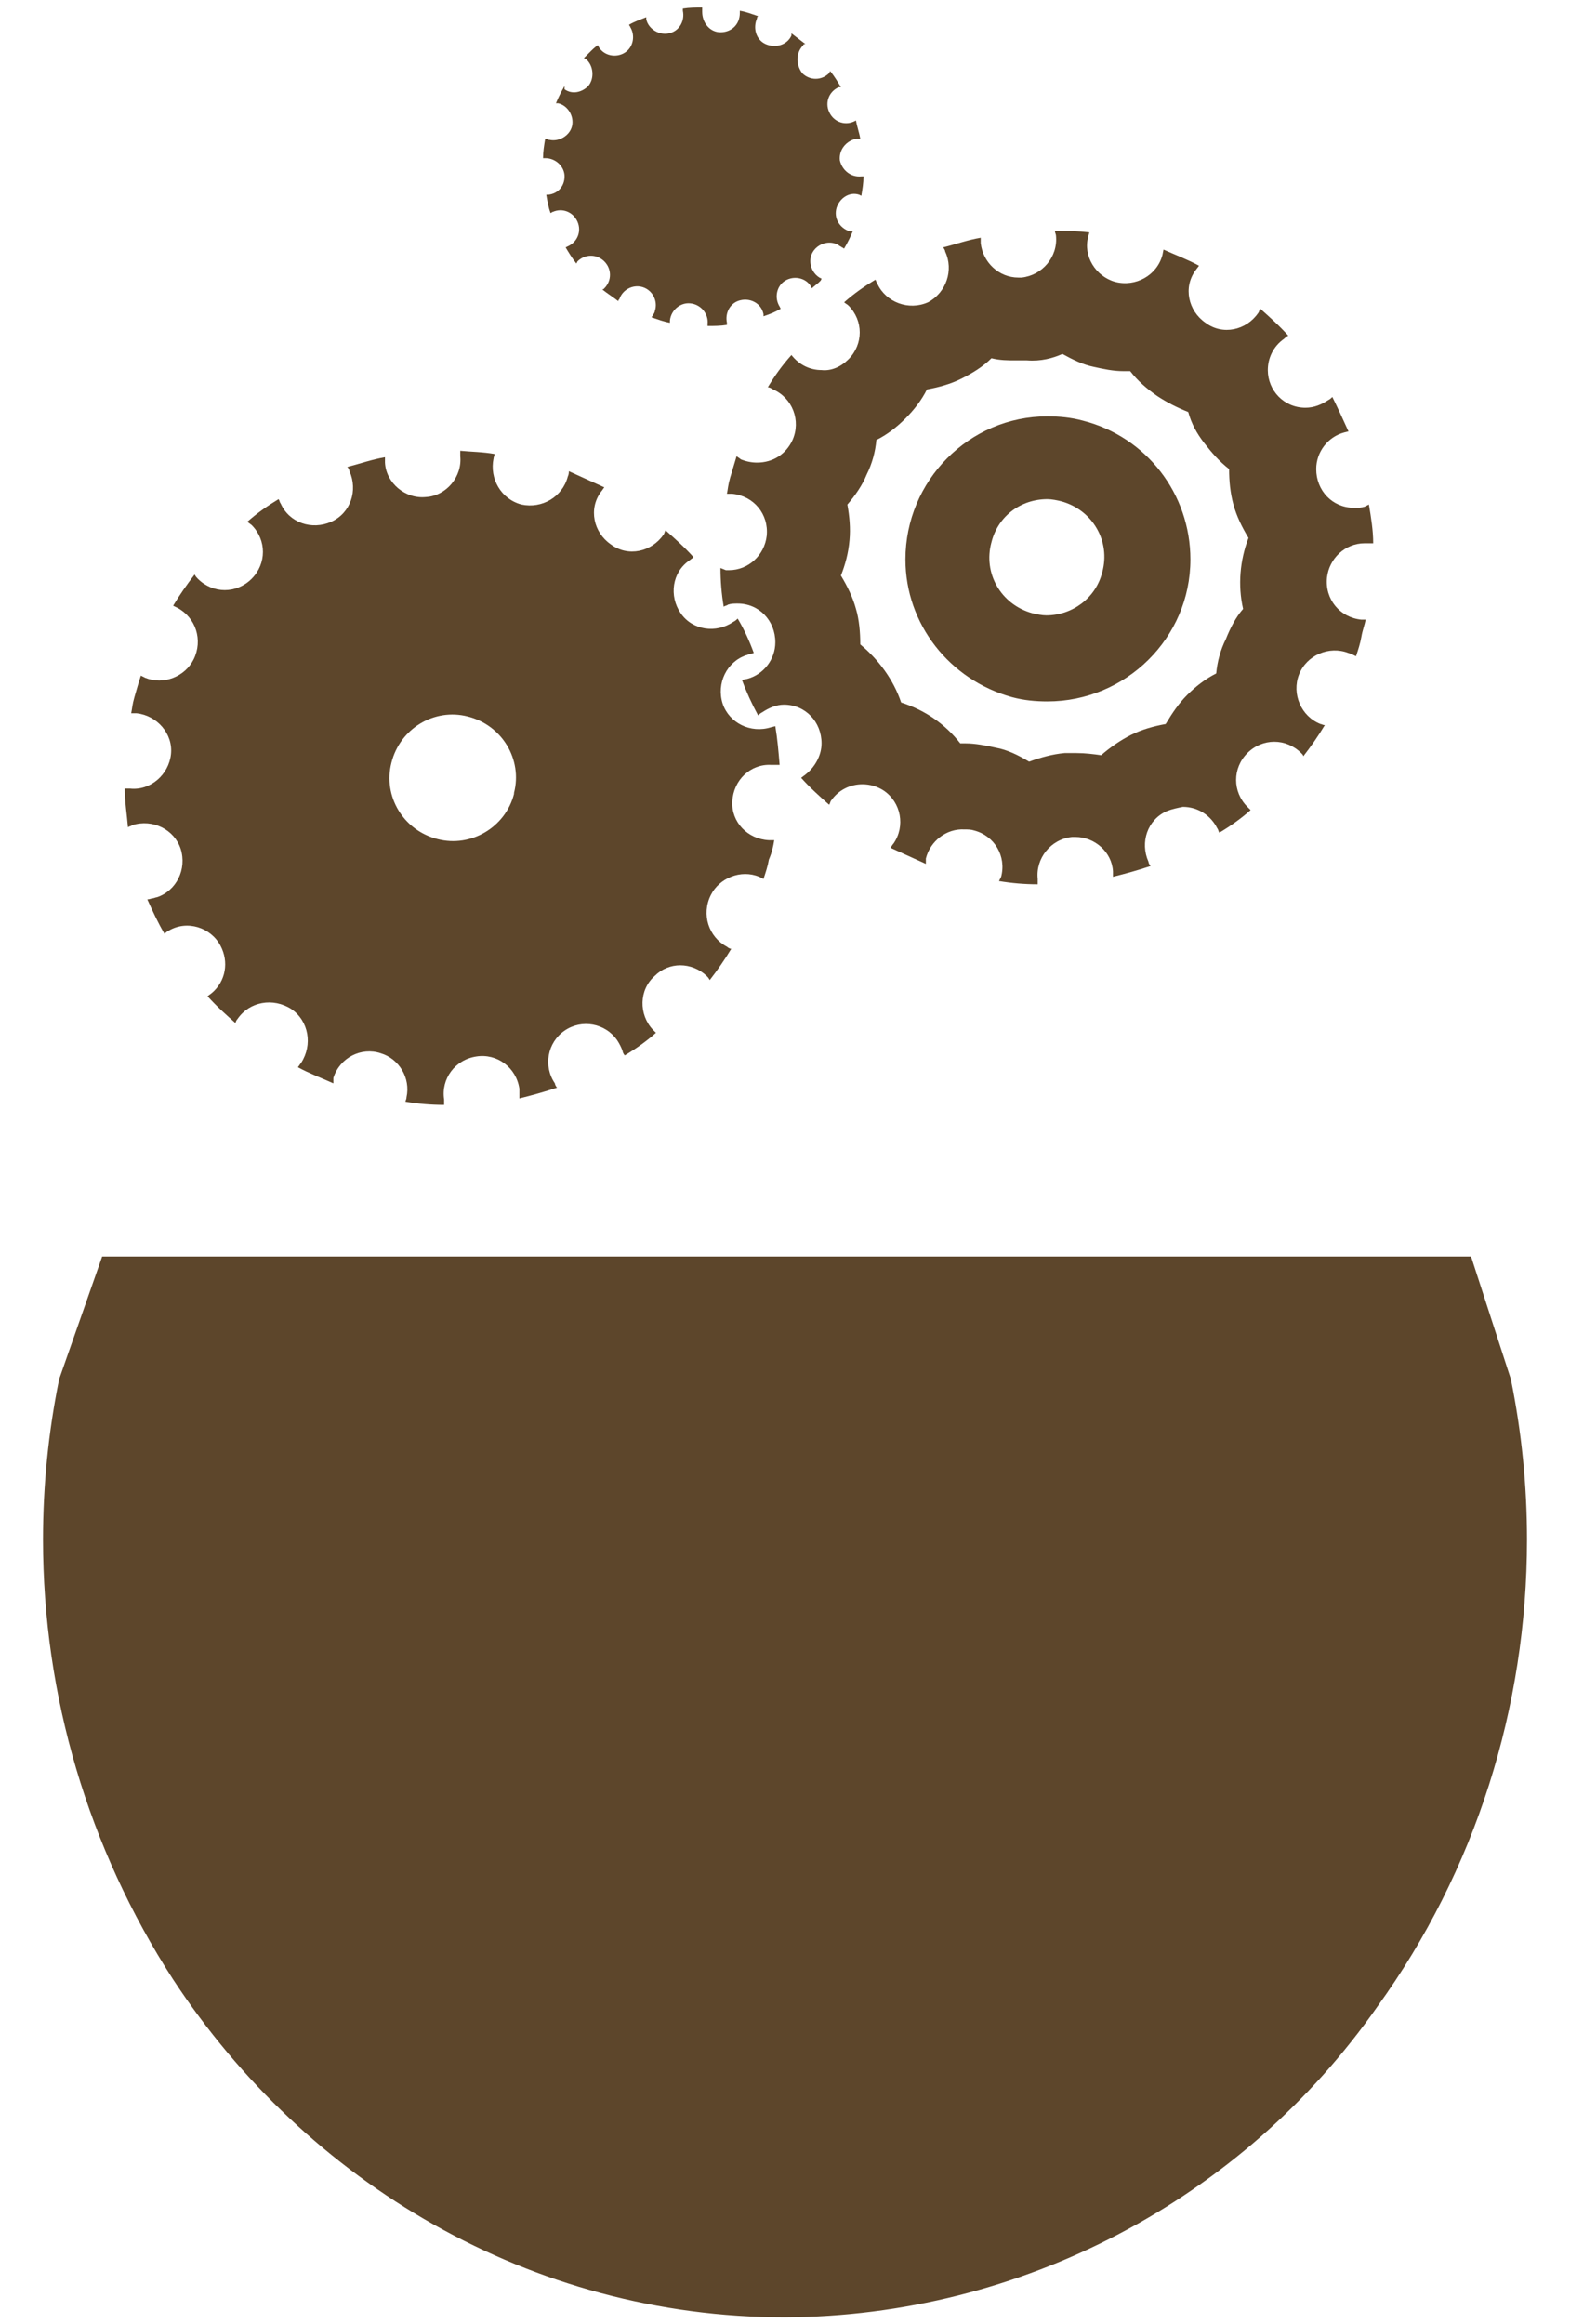
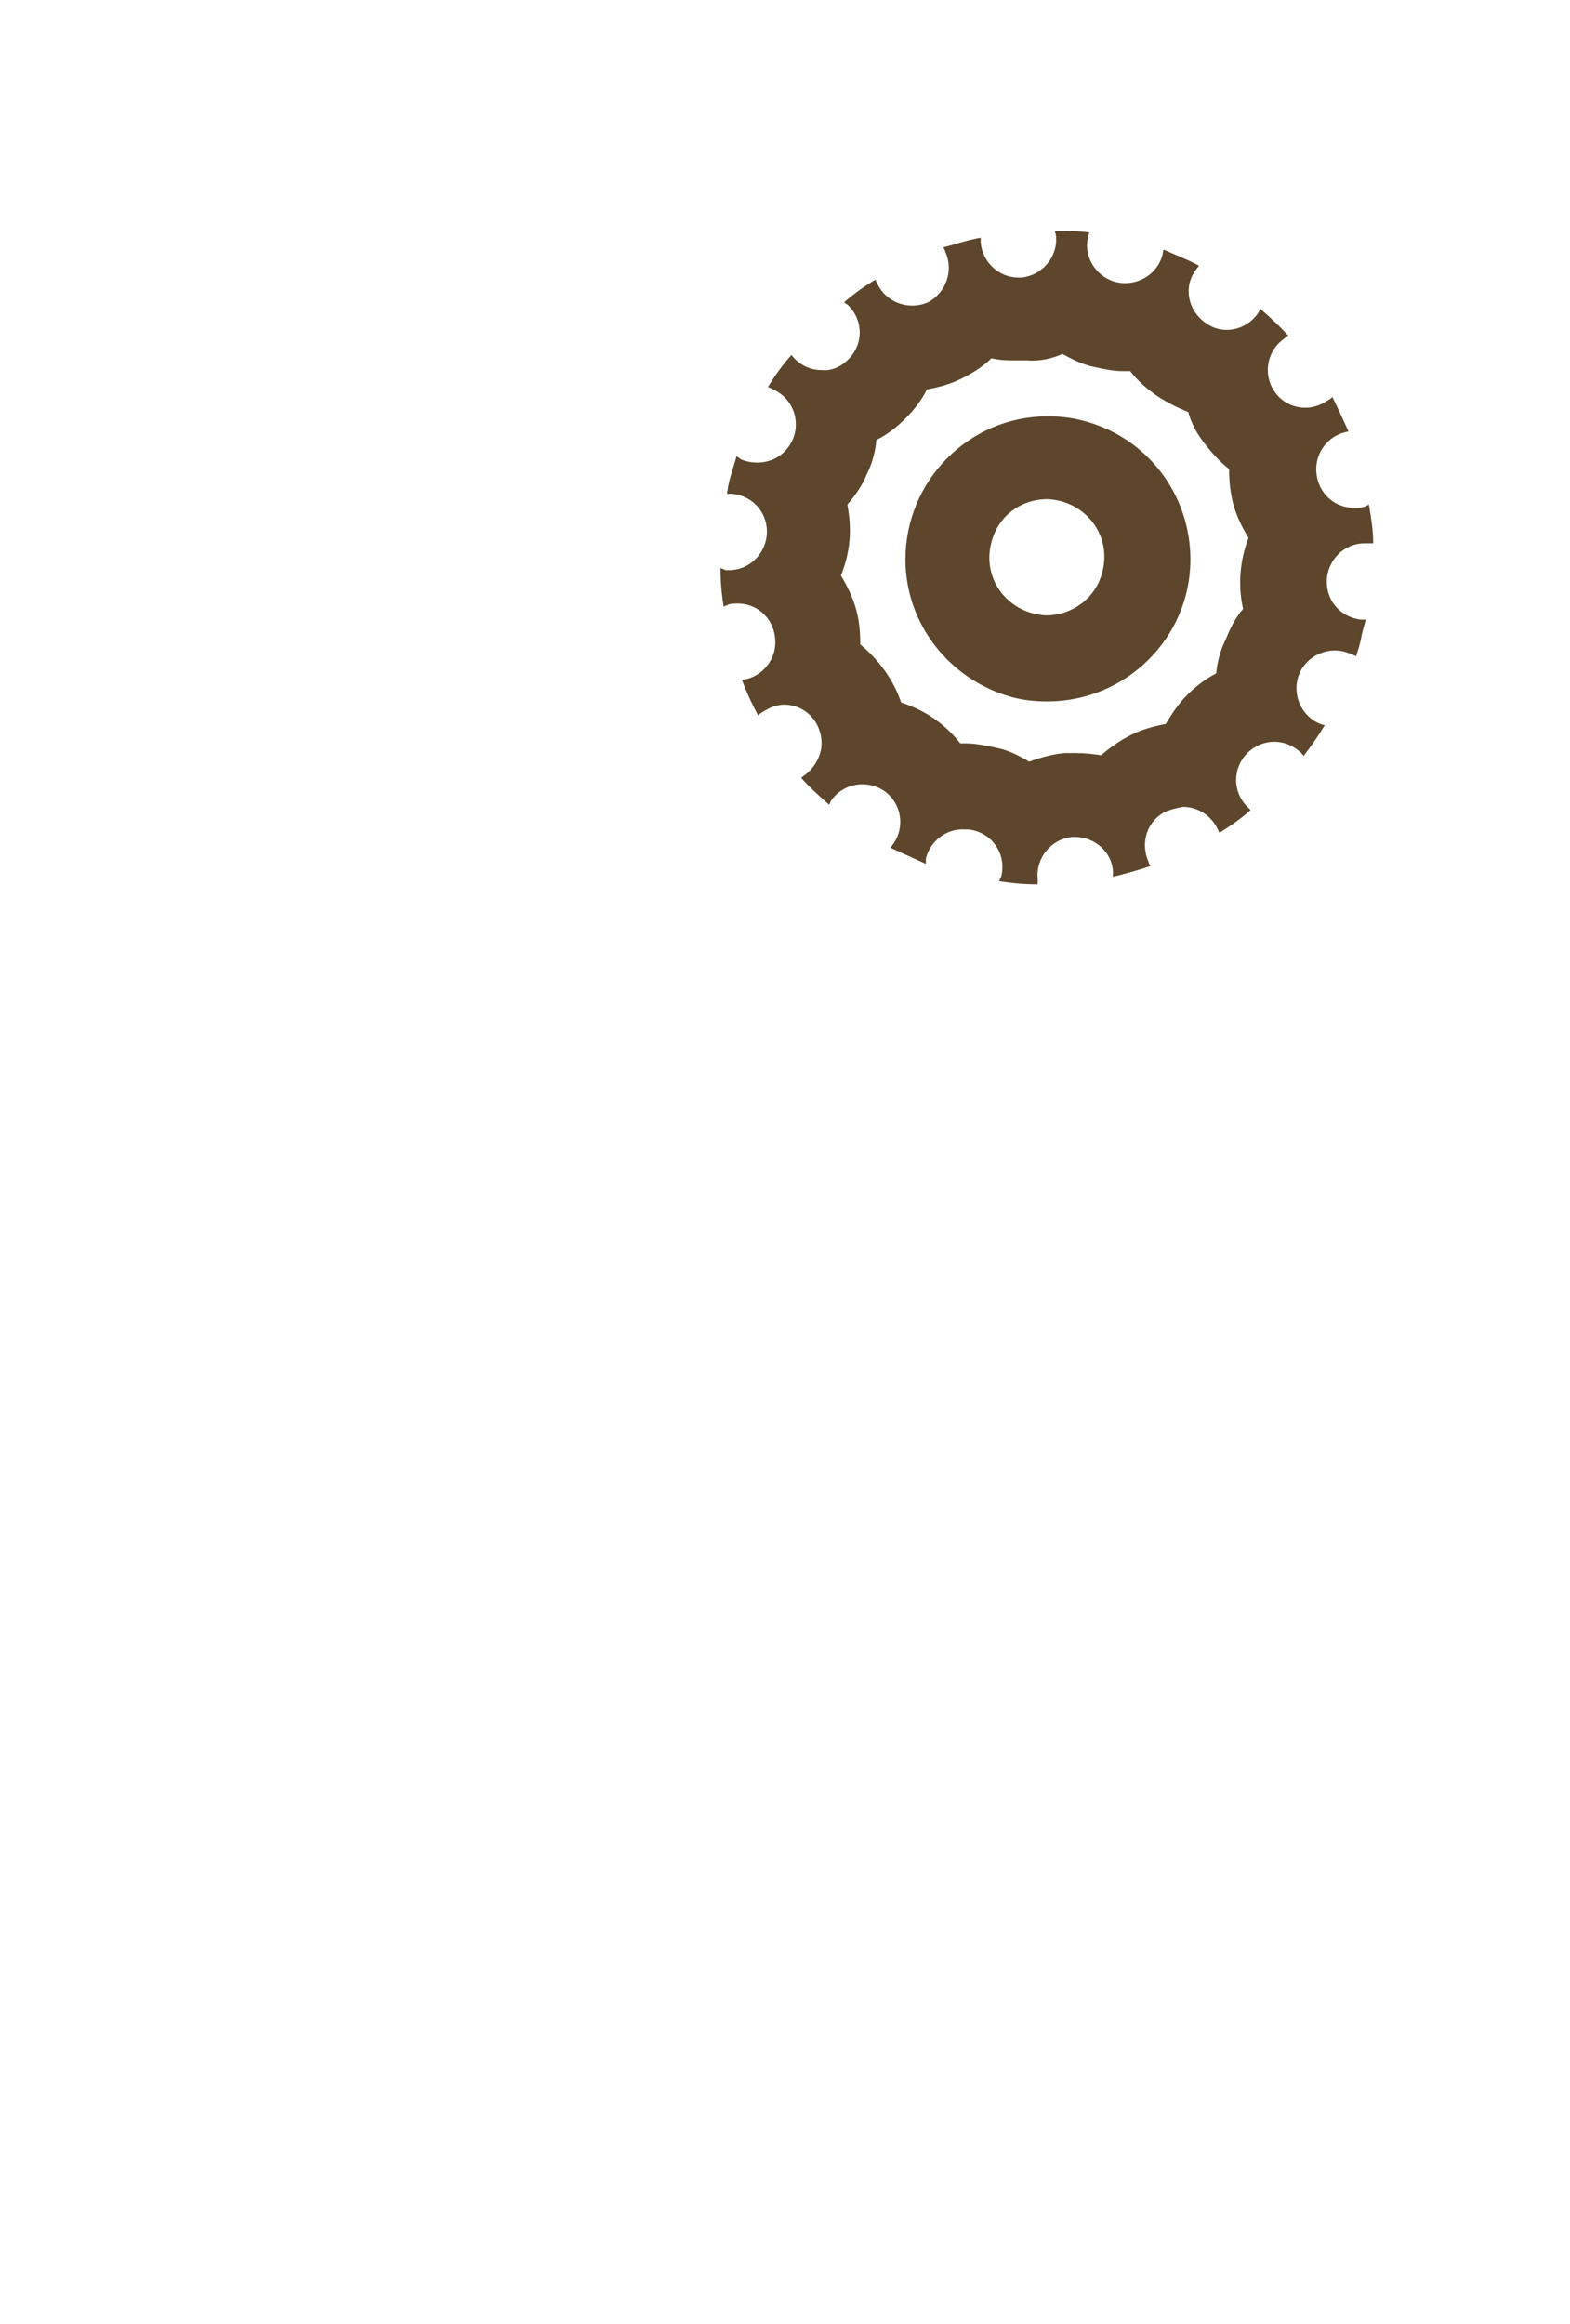
<svg xmlns="http://www.w3.org/2000/svg" version="1.1" id="Layer_1" x="0px" y="0px" viewBox="0 0 146 216" style="enable-background:new 0 0 146 216;" xml:space="preserve">
  <style type="text/css">
	.st0{fill:#5D462B;}
</style>
-   <path class="st0" d="M5.5,128.2c-1,4.9-1.5,9.9-1.5,14.9c0,14.5,4.2,28.7,12.1,40.9c12.4,18.9,33.3,31.4,56.9,31.4  c21.9-0.1,42.5-10.9,55.1-28.9c9.1-12.6,13.9-27.8,13.9-43.4c0-5-0.5-10-1.5-14.9l-3.7-11.4H9.5L5.5,128.2z" />
-   <path class="st0" d="M72,78.1h-0.5c-2-0.1-3.5-1.7-3.4-3.6c0.1-2,1.7-3.5,3.6-3.4c0.1,0,0.2,0,0.3,0c0.2,0,0.3,0,0.5,0  c-0.1-1.2-0.2-2.4-0.4-3.6l-0.4,0.1c-1.9,0.6-3.9-0.4-4.5-2.2c-0.6-1.9,0.4-3.9,2.2-4.5c0.1,0,0.2-0.1,0.3-0.1  c0.1,0,0.3-0.1,0.4-0.1c-0.4-1.1-0.9-2.2-1.5-3.2c-0.1,0.1-0.2,0.2-0.4,0.3c-1.6,1.1-3.8,0.8-4.9-0.8c-1.1-1.6-0.8-3.8,0.8-4.9l0,0  l0.4-0.3c-0.8-0.9-1.7-1.7-2.6-2.5c-0.1,0.1-0.1,0.3-0.2,0.4c-1.1,1.6-3.3,2.1-4.9,0.9c-1.6-1.1-2.1-3.3-0.9-4.9l0,0  c0.1-0.1,0.2-0.3,0.3-0.4c-1.1-0.5-2.2-1-3.3-1.5c0,0.1,0,0.3-0.1,0.5c-0.5,1.9-2.4,3-4.3,2.6c-1.9-0.5-3-2.4-2.6-4.3l0,0  c0-0.1,0.1-0.3,0.1-0.4c-1.1-0.2-2.2-0.2-3.2-0.3c0,0.2,0,0.3,0,0.5c0.2,1.9-1.3,3.7-3.2,3.8c-1.9,0.2-3.7-1.3-3.8-3.2l0,0  c0-0.2,0-0.3,0-0.5c-1.2,0.2-2.3,0.6-3.5,0.9c0.1,0.1,0.2,0.3,0.2,0.4c0.8,1.8,0.1,3.9-1.7,4.7c-1.8,0.8-3.9,0.1-4.7-1.7l0,0  c-0.1-0.1-0.1-0.3-0.2-0.4c-1,0.6-2,1.3-2.9,2.1l0.4,0.3c1.4,1.4,1.4,3.6,0,5s-3.6,1.4-5,0c-0.1-0.1-0.2-0.2-0.3-0.4  c-0.7,0.9-1.4,1.9-2,2.9l0.4,0.2c1.7,0.9,2.4,3,1.5,4.8c-0.8,1.6-2.8,2.4-4.5,1.7l-0.4-0.2c-0.2,0.6-0.4,1.3-0.6,2  c-0.2,0.7-0.2,1-0.3,1.5c0.2,0,0.3,0,0.5,0c1.9,0.2,3.4,1.9,3.2,3.8c-0.2,1.9-1.9,3.4-3.8,3.2l0,0c-0.2,0-0.3,0-0.5,0  c0,1.2,0.2,2.4,0.3,3.6c0.1-0.1,0.3-0.1,0.4-0.2c1.9-0.6,3.9,0.4,4.5,2.2c0.6,1.9-0.4,3.9-2.2,4.5c-0.1,0-0.3,0.1-0.4,0.1  c-0.1,0-0.3,0.1-0.5,0.1c0.5,1.1,1,2.2,1.6,3.2c0.1-0.1,0.2-0.2,0.4-0.3c1.7-1,3.9-0.3,4.8,1.4c0.8,1.5,0.5,3.3-0.8,4.4l-0.4,0.3  c0.8,0.9,1.7,1.7,2.6,2.5c0-0.1,0.1-0.3,0.2-0.4c1.1-1.6,3.3-2,5-0.9c1.6,1.1,2,3.3,0.9,5c-0.1,0.1-0.2,0.3-0.3,0.4  c1.1,0.6,2.2,1,3.3,1.5c0-0.2,0-0.3,0-0.5c0.6-1.9,2.6-2.9,4.4-2.3c1.7,0.5,2.8,2.3,2.4,4.1c0,0.2-0.1,0.3-0.1,0.4  c1.2,0.2,2.4,0.3,3.6,0.3c0-0.1,0-0.3,0-0.5c-0.3-1.9,1-3.7,3-4c1.9-0.3,3.7,1,4,3c0,0.1,0,0.3,0,0.4c0,0.2,0,0.3,0,0.5  c1.2-0.3,2.3-0.6,3.5-1c-0.1-0.1-0.2-0.3-0.2-0.4c-1.1-1.6-0.7-3.8,0.9-4.9c1.6-1.1,3.8-0.7,4.9,0.9c0.2,0.3,0.4,0.7,0.5,1  c0,0.1,0.1,0.3,0.2,0.4c1-0.6,2-1.3,2.9-2.1c-0.1-0.1-0.2-0.2-0.3-0.3c-1.3-1.4-1.3-3.7,0.2-5c1.3-1.3,3.4-1.3,4.8,0  c0.1,0.1,0.2,0.2,0.3,0.4c0.7-0.9,1.4-1.9,2-2.9c-0.1,0-0.3-0.1-0.4-0.2c-1.7-0.9-2.4-3-1.5-4.8c0.8-1.6,2.8-2.4,4.5-1.7l0.4,0.2  c0.2-0.6,0.4-1.2,0.5-1.8C71.8,79.2,71.9,78.7,72,78.1z M76.4,25.9l-0.2-0.1c-0.8-0.5-1.1-1.6-0.6-2.4c0.5-0.8,1.6-1.1,2.4-0.6  c0.1,0.1,0.2,0.1,0.3,0.2c0.1,0,0.1,0.1,0.2,0.1c0.3-0.5,0.6-1.1,0.8-1.6H79c-0.9-0.3-1.5-1.2-1.2-2.2c0,0,0,0,0,0  c0.3-0.9,1.2-1.5,2.1-1.2c0,0,0,0,0,0l0.2,0.1c0.1-0.6,0.2-1.2,0.2-1.8h-0.2c-1,0.1-1.8-0.6-2-1.5c-0.1-1,0.6-1.8,1.5-2  c0.1,0,0.1,0,0.2,0h0.2c-0.1-0.6-0.3-1.1-0.4-1.7l-0.2,0.1c-0.9,0.4-1.9,0-2.3-0.9c0,0,0,0,0,0c-0.4-0.9,0-1.9,0.9-2.3h0.2  c-0.3-0.5-0.6-1-1-1.5l-0.1,0.2c-0.7,0.7-1.8,0.7-2.5,0C74,6,74,4.9,74.7,4.2c0-0.1,0.1-0.1,0.2-0.1c-0.4-0.3-0.9-0.7-1.3-1  c0,0.1,0,0.1,0,0.2c-0.4,0.9-1.5,1.2-2.4,0.8c-0.9-0.4-1.2-1.5-0.8-2.4c0-0.1,0-0.1,0.1-0.2c-0.6-0.2-1.1-0.4-1.7-0.5v0.2  C68.8,2.3,68,3,67,3c-1,0-1.7-0.9-1.7-1.9c0-0.1,0-0.1,0-0.2c0-0.1,0-0.2,0-0.2c-0.6,0-1.2,0-1.8,0.1c0,0,0,0.1,0,0.2  c0.2,0.9-0.3,1.9-1.3,2.1c0,0,0,0,0,0c-0.9,0.2-1.9-0.4-2.1-1.3c0-0.1,0-0.2,0-0.2C59.6,1.8,59,2,58.5,2.3c0,0.1,0.1,0.1,0.1,0.2  c0.5,0.8,0.3,1.9-0.5,2.4c-0.8,0.5-1.9,0.3-2.4-0.5l-0.1-0.2c-0.3,0.2-0.5,0.4-0.8,0.7c-0.2,0.2-0.4,0.4-0.5,0.5l0.2,0.1  c0.7,0.6,0.8,1.8,0.2,2.5c-0.6,0.6-1.5,0.8-2.2,0.3l0-0.3c-0.3,0.5-0.6,1.1-0.8,1.6c0.1,0,0.2,0,0.2,0c0.9,0.2,1.5,1.2,1.3,2.1  c-0.2,0.9-1.2,1.5-2.1,1.3c-0.1,0-0.1,0-0.2-0.1h-0.2c-0.1,0.6-0.2,1.2-0.2,1.8c0.1,0,0.1,0,0.2,0c1,0,1.8,0.8,1.8,1.7  c0,0.9-0.6,1.6-1.5,1.7c-0.1,0-0.2,0-0.2,0c0.1,0.6,0.2,1.2,0.4,1.7c0.1,0,0.1-0.1,0.2-0.1c0.9-0.4,1.9,0,2.3,0.9  c0.4,0.9,0,1.9-0.9,2.3l0,0l-0.2,0.1c0.3,0.5,0.6,1,1,1.5l0.1-0.2c0.7-0.7,1.8-0.7,2.5,0c0.7,0.7,0.7,1.8,0,2.5  c-0.1,0.1-0.1,0.1-0.2,0.1c0.5,0.4,1,0.7,1.5,1.1c0-0.1,0-0.1,0.1-0.2c0.3-0.9,1.3-1.4,2.2-1.1c0.9,0.3,1.4,1.3,1.1,2.2  c0,0.1-0.1,0.3-0.2,0.4c0,0.1-0.1,0.1-0.1,0.2c0.6,0.2,1.1,0.4,1.7,0.5c0-0.1,0-0.1,0-0.2c0.1-1,1-1.7,1.9-1.6c1,0.1,1.7,1,1.6,1.9  v0.2c0.6,0,1.2,0,1.8-0.1c0,0,0-0.1,0-0.2c-0.2-0.9,0.3-1.9,1.3-2.1c0.9-0.2,1.9,0.3,2.1,1.3c0,0.1,0,0.1,0,0.2  c0.6-0.2,1.1-0.4,1.6-0.7l-0.1-0.2c-0.5-0.8-0.3-1.9,0.5-2.4c0,0,0,0,0,0c0.8-0.5,1.9-0.3,2.4,0.5c0,0,0,0,0,0l0.1,0.2  c0.2-0.2,0.5-0.4,0.7-0.6S76.3,26.1,76.4,25.9L76.4,25.9z M40.7,78c-3.2-0.8-5.1-4-4.3-7.1c0.8-3.2,4-5.1,7.1-4.3  c3.2,0.8,5.1,4,4.3,7.1c0,0,0,0,0,0.1C47,76.9,43.8,78.8,40.7,78z" />
  <path class="st0" d="M98.8,32.9c0.9,0.5,1.9,1,2.9,1.2c0.9,0.2,1.8,0.4,2.8,0.4h0.6c0.7,0.9,1.5,1.6,2.5,2.3  c0.9,0.6,1.9,1.1,2.9,1.5c0.3,1.1,0.8,2,1.5,2.9c0.7,0.9,1.4,1.7,2.3,2.4c0,1.1,0.1,2.2,0.4,3.3c0.3,1.1,0.8,2.1,1.4,3.1  c-0.8,2.1-1,4.4-0.5,6.6c-0.7,0.8-1.2,1.8-1.6,2.8c-0.5,1-0.8,2.1-0.9,3.2c-1,0.5-1.9,1.2-2.7,2c-0.8,0.8-1.4,1.7-2,2.7  c-1.1,0.2-2.2,0.5-3.2,1c-1,0.5-2,1.2-2.8,1.9c-0.7-0.1-1.5-0.2-2.3-0.2h-0.7h-0.4c-1.1,0.1-2.2,0.4-3.3,0.8c-1-0.6-2-1.1-3.1-1.3  c-0.9-0.2-1.9-0.4-2.8-0.4h-0.5c-1.4-1.8-3.3-3.1-5.5-3.8c-0.7-2.1-2.1-4-3.8-5.4c0-1.1-0.1-2.3-0.4-3.3c-0.3-1.1-0.8-2.1-1.4-3.1  c0.4-1,0.7-2.1,0.8-3.3c0.1-1.1,0-2.2-0.2-3.3c0.7-0.8,1.4-1.8,1.8-2.8c0.5-1,0.8-2.1,0.9-3.2c1-0.5,1.9-1.2,2.7-2  c0.8-0.8,1.5-1.7,2-2.7c1.1-0.2,2.2-0.5,3.2-1c1-0.5,2-1.1,2.8-1.9c0.8,0.2,1.5,0.2,2.3,0.2h0.7h0.3C96.8,33.6,97.9,33.3,98.8,32.9   M97.4,65.2c7.3,0,13.3-5.9,13.3-13.2c0-6.1-4.1-11.4-10-12.9c-1.1-0.3-2.2-0.4-3.3-0.4c-7.3,0-13.2,6-13.2,13.3  c0,6,4.1,11.2,9.9,12.8c1.1,0.3,2.2,0.4,3.3,0.4 M98.1,21.5c0,0.1,0.1,0.3,0.1,0.4c0.2,2-1.3,3.7-3.2,3.9c0,0,0,0,0,0h-0.3  c-1.8,0-3.3-1.4-3.5-3.2c0-0.2,0-0.3,0-0.5c-1.2,0.2-2.3,0.6-3.5,0.9c0.1,0.1,0.2,0.3,0.2,0.4c0.8,1.7,0.1,3.8-1.6,4.7  c-1.8,0.8-3.9,0-4.7-1.7c-0.1-0.1-0.1-0.3-0.2-0.4c-1,0.6-2,1.3-2.9,2.1c0.1,0.1,0.3,0.2,0.4,0.3c1.4,1.4,1.4,3.6,0,5c0,0,0,0,0,0  c-0.7,0.7-1.6,1.1-2.5,1c-1.1,0-2.1-0.5-2.8-1.4C72.7,34,72,35,71.4,36c0.2,0,0.3,0.1,0.5,0.2c1.8,0.8,2.6,2.9,1.8,4.7  c-0.6,1.3-1.8,2.1-3.3,2.1c-0.5,0-1-0.1-1.5-0.3c-0.1-0.1-0.3-0.2-0.4-0.3c-0.2,0.7-0.4,1.3-0.6,2c-0.2,0.7-0.2,1-0.3,1.5h0.5  c2,0.2,3.4,1.9,3.2,3.9c-0.2,1.8-1.7,3.2-3.5,3.2h-0.3L67,52.8c0,1.2,0.1,2.4,0.3,3.6c0.1-0.1,0.3-0.1,0.4-0.2  c0.3-0.1,0.6-0.1,0.9-0.1c2,0,3.5,1.6,3.5,3.6c0,1.6-1.1,3-2.6,3.4l-0.5,0.1c0.4,1.1,0.9,2.2,1.5,3.3c0.1-0.1,0.2-0.2,0.4-0.3  c0.6-0.4,1.3-0.7,2-0.7c2,0,3.5,1.6,3.5,3.6c0,1.1-0.6,2.2-1.5,2.9l-0.4,0.3c0.8,0.9,1.7,1.7,2.6,2.5c0.1-0.1,0.1-0.3,0.2-0.4  c0.7-1,1.8-1.5,2.9-1.5c0.7,0,1.4,0.2,2,0.6c1.6,1.1,2,3.3,0.9,4.9c-0.1,0.1-0.2,0.3-0.3,0.4c1.1,0.5,2.2,1,3.3,1.5  c0-0.1,0-0.3,0-0.5c0.4-1.6,1.9-2.8,3.6-2.7c0.3,0,0.6,0,0.9,0.1c1.9,0.5,3,2.4,2.5,4.3l-0.2,0.4c1.2,0.2,2.4,0.3,3.6,0.3  c0-0.2,0-0.3,0-0.5c-0.2-1.9,1.2-3.7,3.2-3.9h0.3c1.8,0,3.4,1.4,3.5,3.2c0,0.2,0,0.3,0,0.5c1.2-0.3,2.3-0.6,3.5-1  c-0.1-0.1-0.2-0.3-0.2-0.4c-0.8-1.8-0.1-3.9,1.7-4.7c0.5-0.2,1-0.3,1.5-0.4c1.4,0,2.6,0.8,3.2,2c0.1,0.1,0.1,0.3,0.2,0.4  c1-0.6,2-1.3,2.9-2.1c-0.1-0.1-0.2-0.2-0.3-0.3c-1.4-1.4-1.4-3.6,0-5c1.4-1.4,3.6-1.4,5,0c0.1,0.1,0.2,0.2,0.2,0.3  c0.7-0.9,1.4-1.9,2-2.9c-0.2,0-0.3-0.1-0.4-0.1c-1.8-0.7-2.7-2.8-2-4.6c0.7-1.8,2.8-2.7,4.6-2c0.1,0,0.2,0.1,0.3,0.1l0.4,0.2  c0.2-0.6,0.4-1.2,0.5-1.8c0.1-0.6,0.3-1.1,0.4-1.6h-0.4c-2-0.2-3.4-1.9-3.2-3.9c0.2-1.8,1.7-3.2,3.5-3.2h0.3h0.5  c0-1.2-0.2-2.4-0.4-3.6l-0.4,0.2c-0.3,0.1-0.6,0.1-1,0.1c-2,0-3.5-1.6-3.5-3.6c0-1.6,1.1-3,2.6-3.4l0.4-0.1c-0.5-1.1-1-2.2-1.5-3.2  c-0.1,0.1-0.2,0.2-0.4,0.3c-0.6,0.4-1.3,0.7-2.1,0.7c-2,0-3.5-1.6-3.5-3.5c0-1.1,0.5-2.2,1.5-2.9c0.1-0.1,0.2-0.2,0.4-0.3  c-0.8-0.9-1.7-1.7-2.6-2.5c-0.1,0.1-0.1,0.3-0.2,0.4c-1.1,1.6-3.3,2.1-4.9,0.9c-1.6-1.1-2.1-3.3-0.9-4.9l0,0l0.3-0.4  c-1.1-0.6-2.2-1-3.3-1.5l-0.1,0.5c-0.5,1.9-2.5,3-4.4,2.5c-1.8-0.5-3-2.4-2.5-4.2c0-0.1,0.1-0.3,0.1-0.4  C100.3,21.5,99.2,21.4,98.1,21.5L98.1,21.5z M97.3,57.2c-0.4,0-0.9-0.1-1.3-0.2c-2.9-0.8-4.6-3.7-3.8-6.6c0.6-2.4,2.7-4,5.2-4  c0.4,0,0.9,0.1,1.3,0.2c2.9,0.8,4.6,3.7,3.8,6.6C101.9,55.6,99.7,57.2,97.3,57.2z" />
</svg>